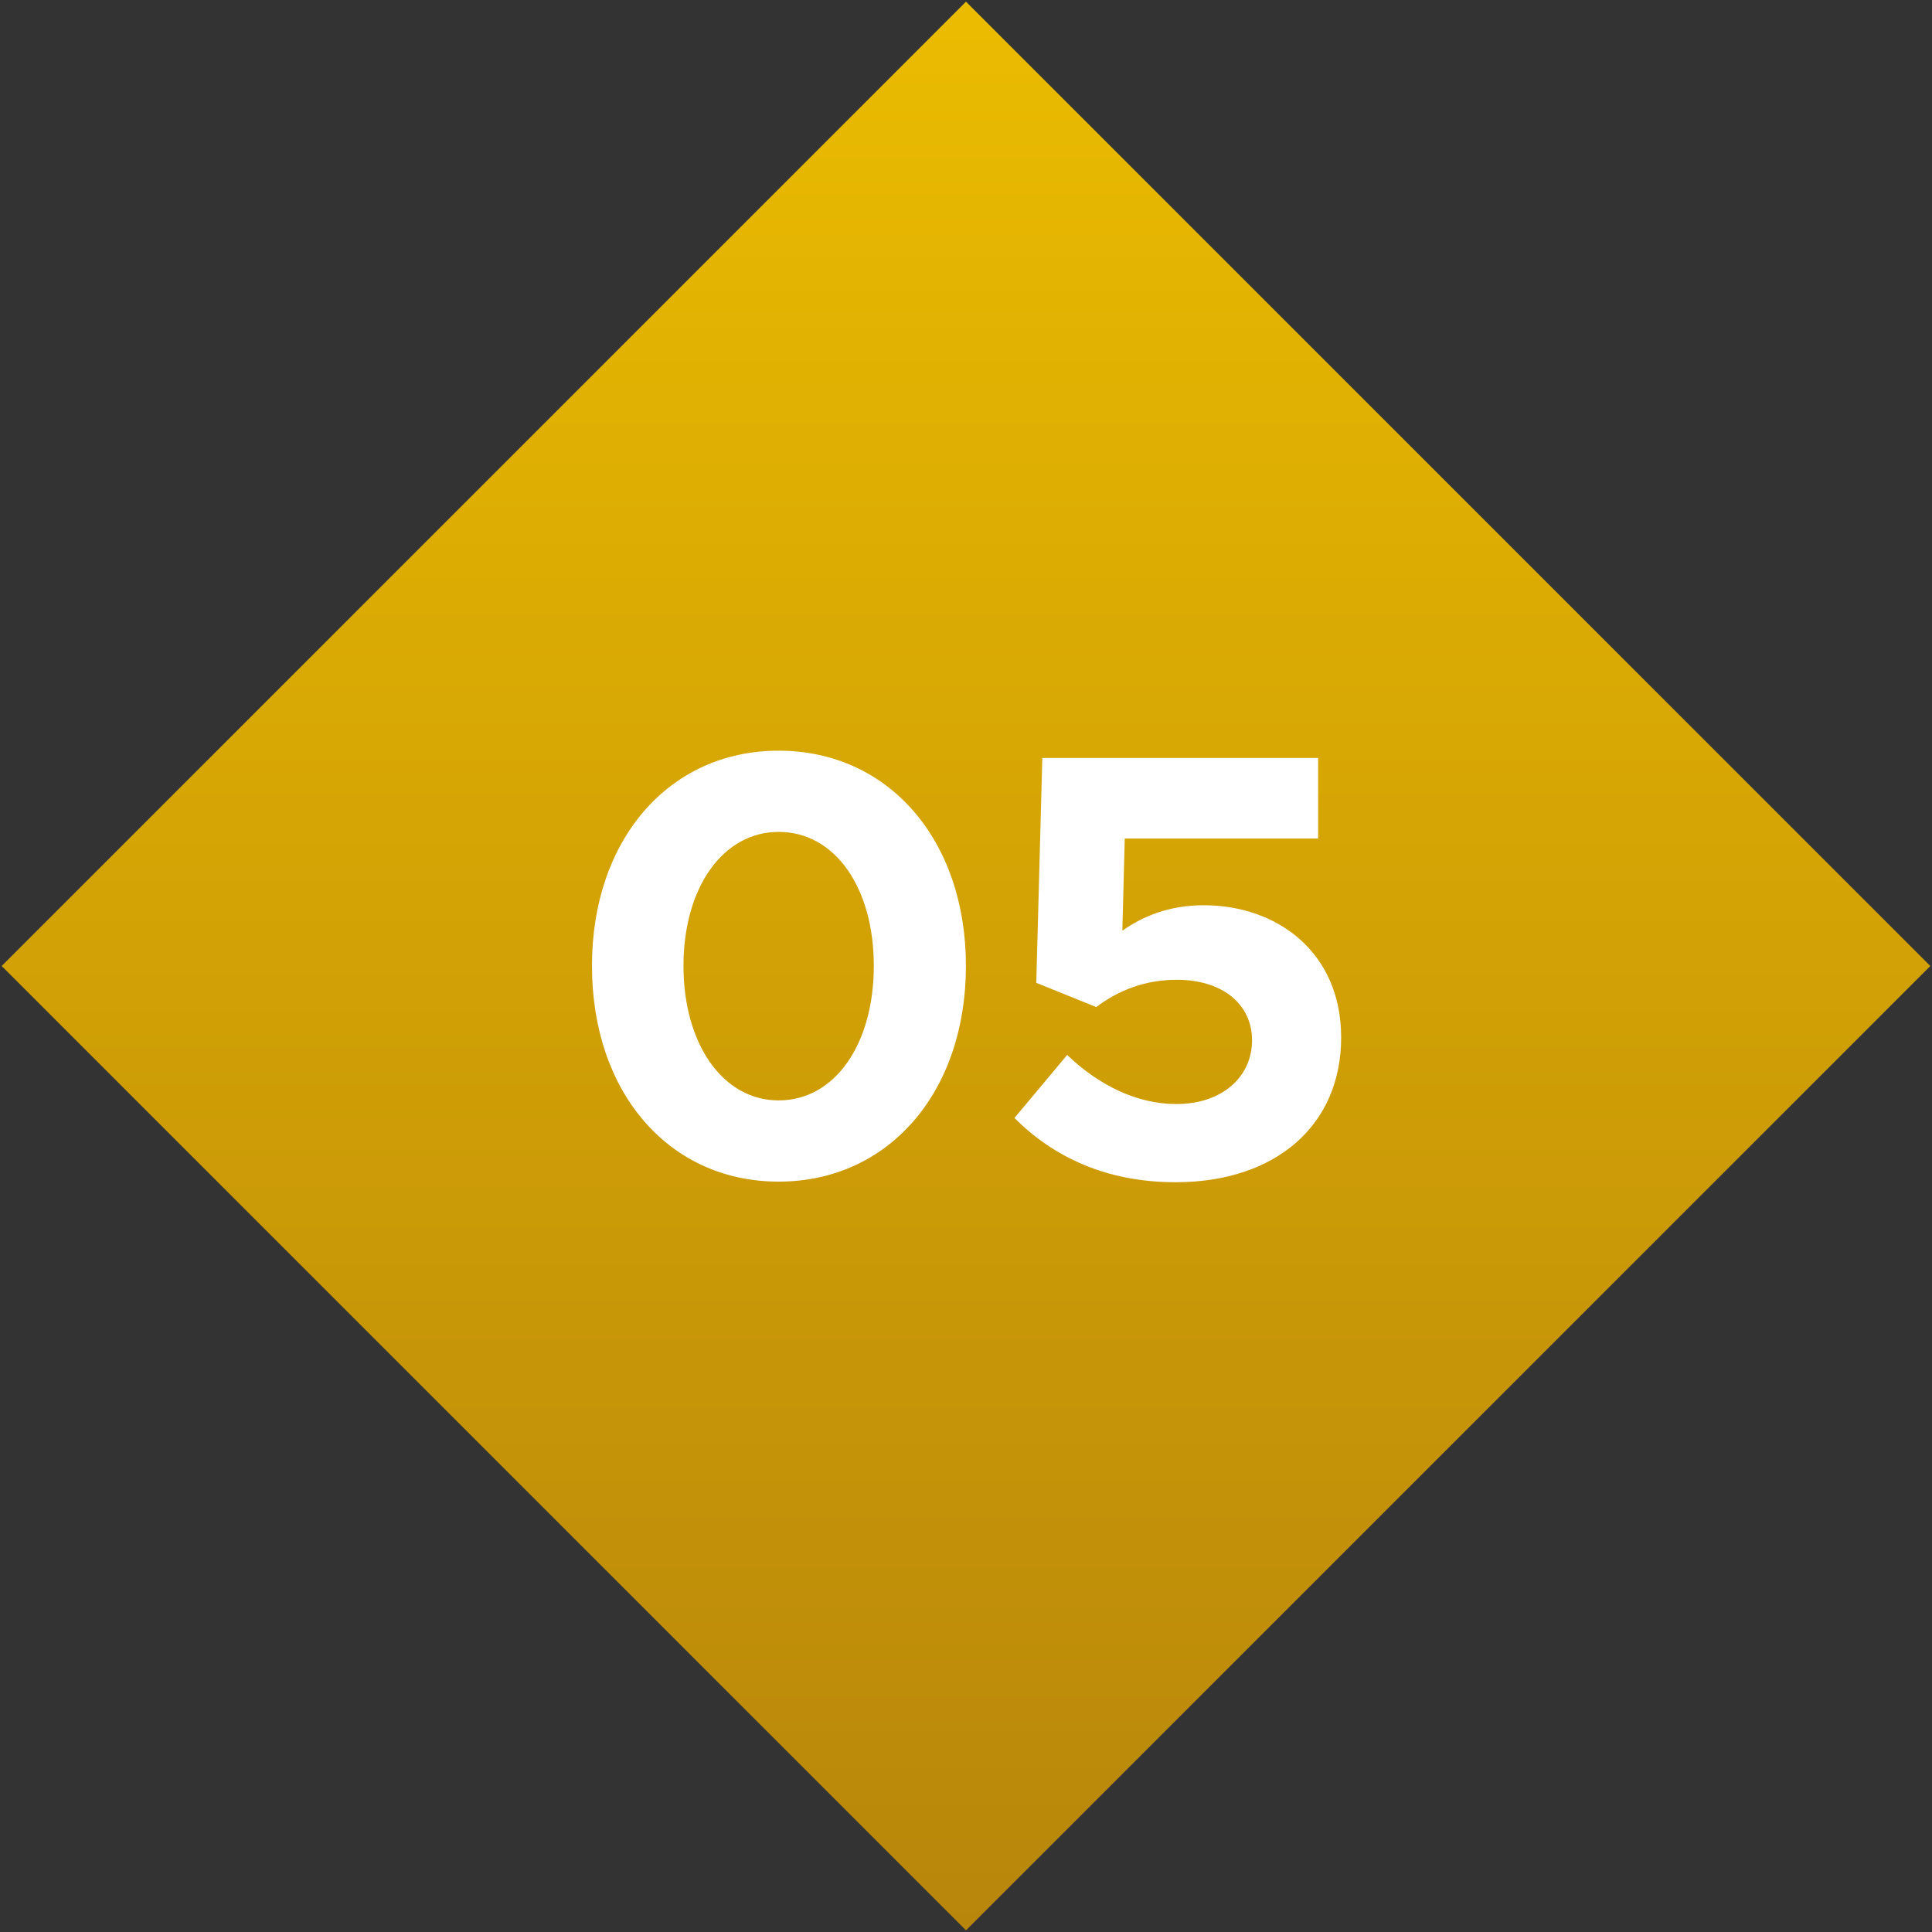
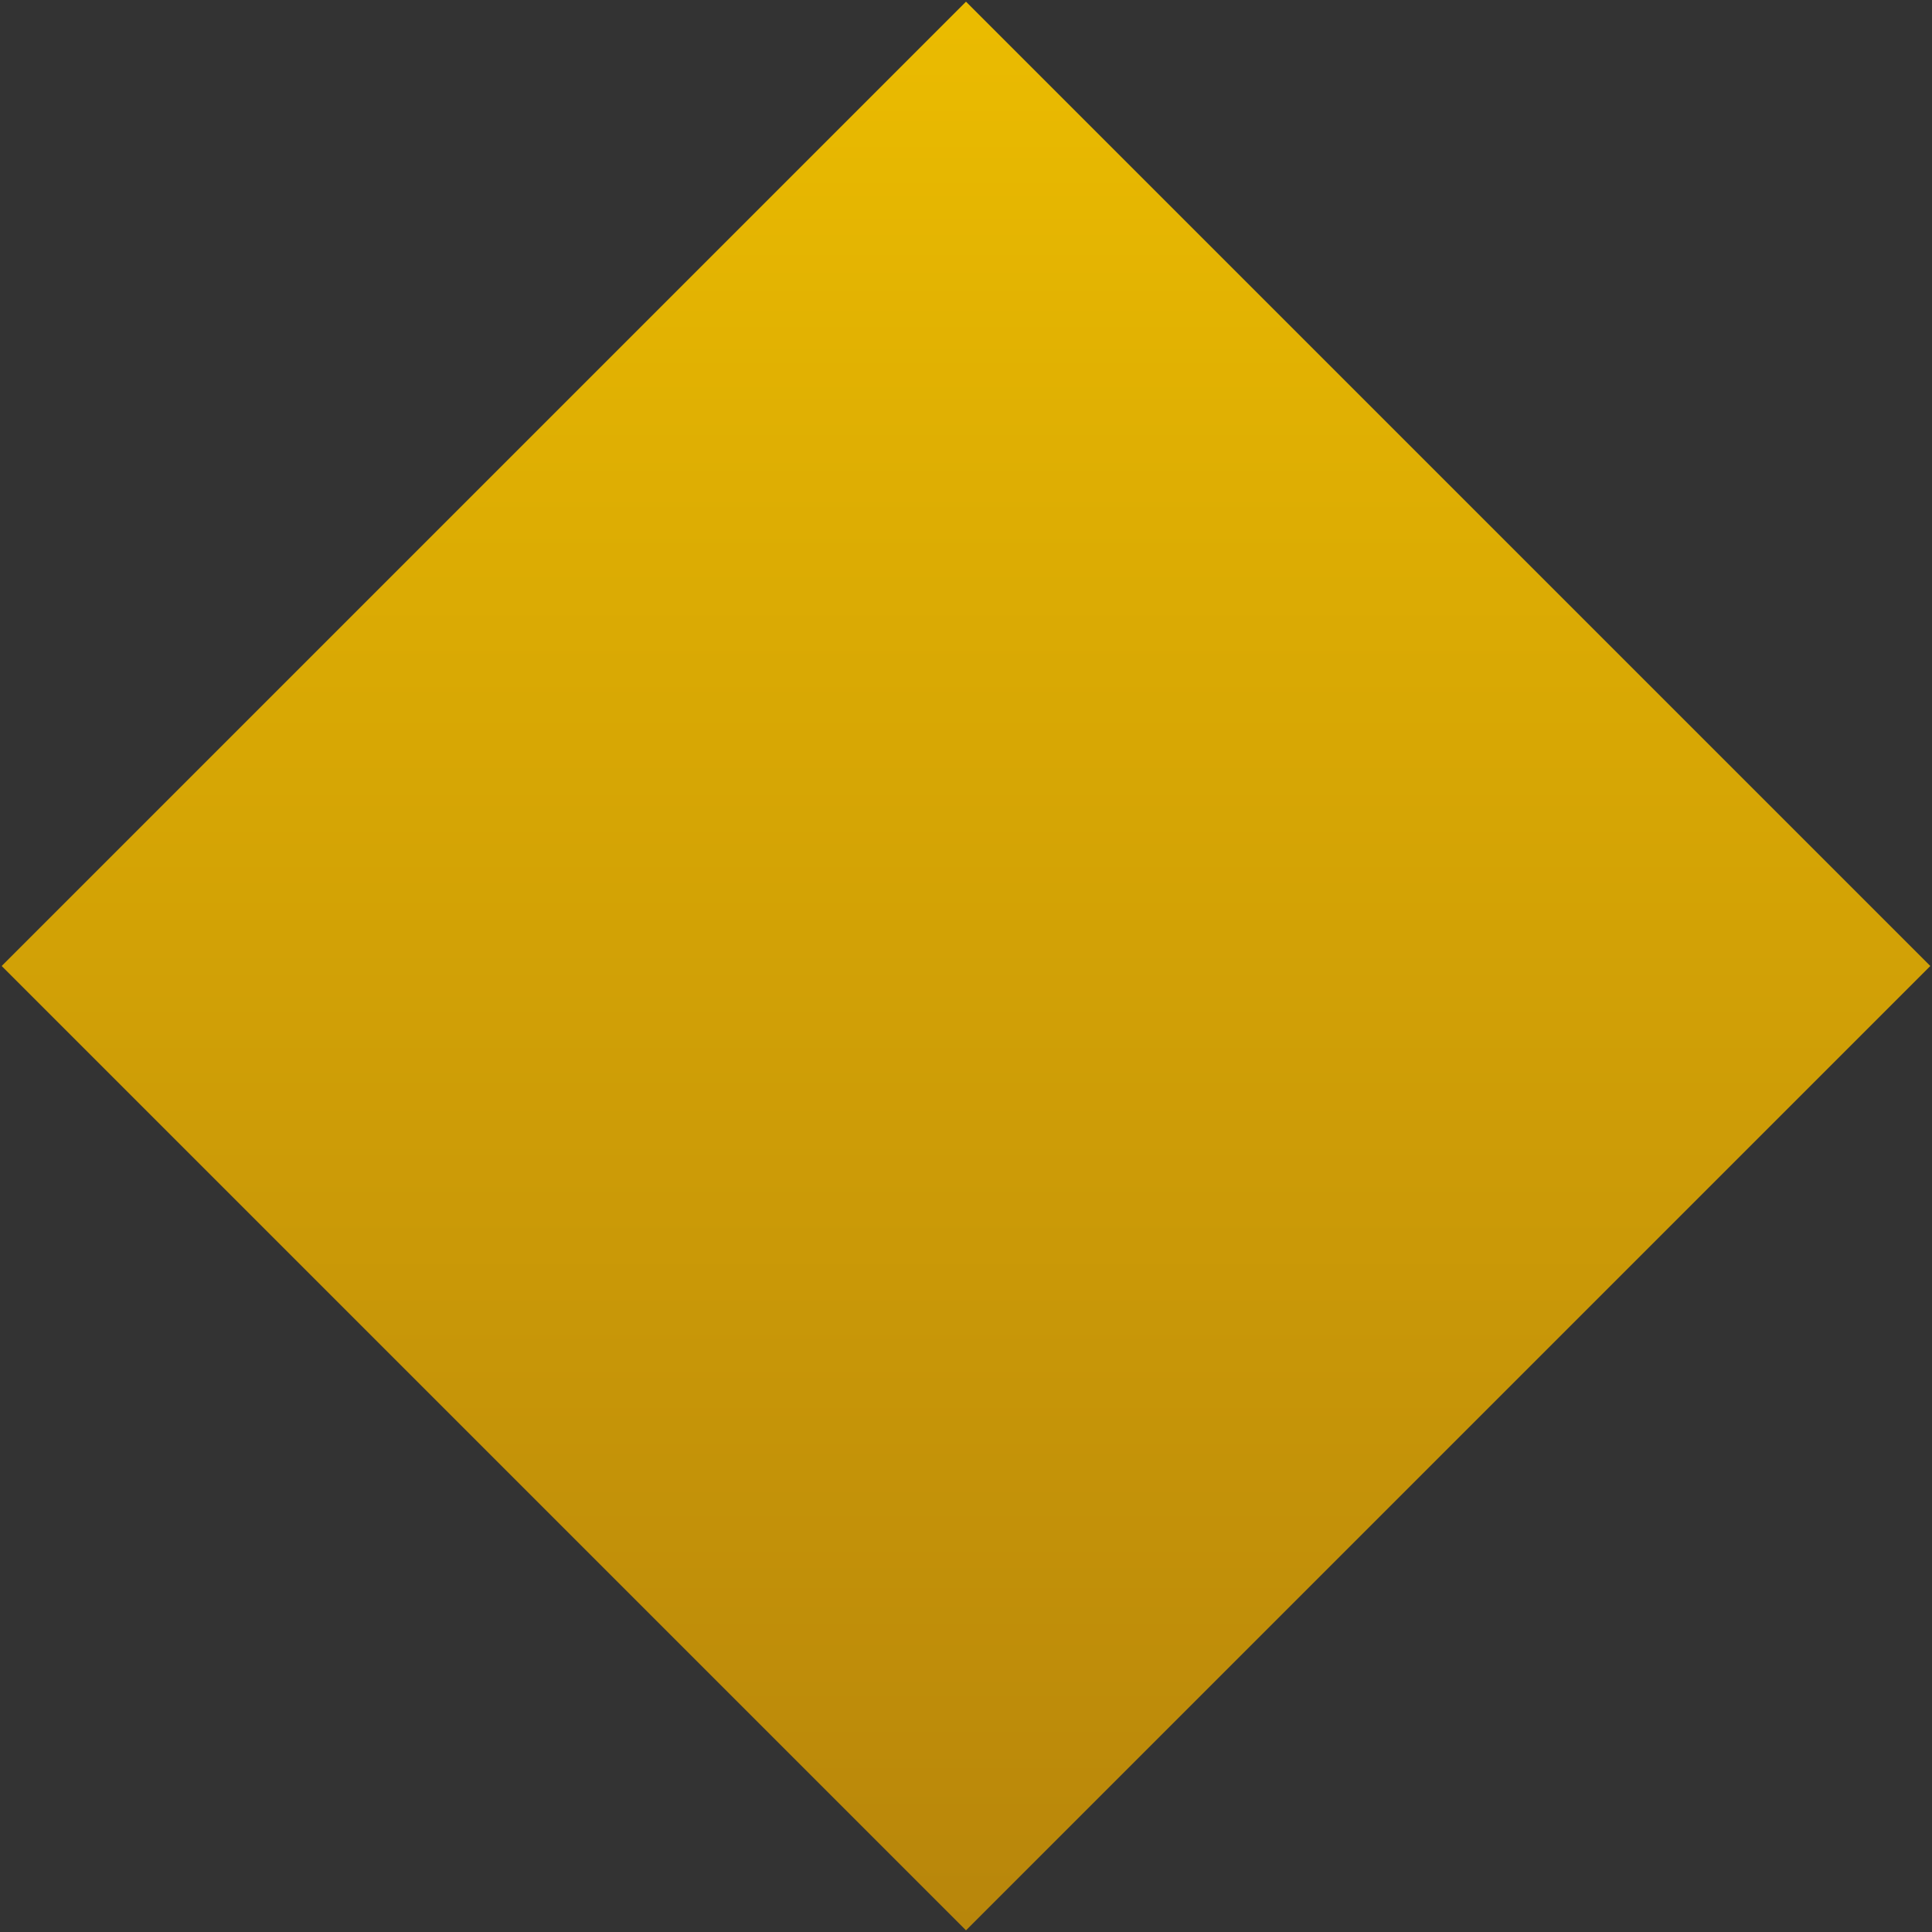
<svg xmlns="http://www.w3.org/2000/svg" width="102" height="102" viewBox="0 0 102 102" fill="none">
  <rect x="0" y="0" width="102" height="102" fill="#333333" stroke="none" />
  <rect width="72" height="72" transform="translate(0.088 51) rotate(-45)" fill="url(#paint0_linear_77_1026)" />
-   <path d="M41.108 62.384C35.316 62.384 31.253 57.68 31.253 50.992C31.253 44.336 35.316 39.632 41.108 39.632C46.901 39.632 50.996 44.336 50.996 50.992C50.996 57.68 46.901 62.384 41.108 62.384ZM41.108 58.096C44.084 58.096 46.133 55.12 46.133 50.992C46.133 46.864 44.084 43.92 41.108 43.92C38.164 43.92 36.084 46.864 36.084 50.992C36.084 55.12 38.164 58.096 41.108 58.096ZM62.07 62.416C58.39 62.416 55.606 61.072 53.558 59.024L56.342 55.696C57.974 57.264 59.99 58.288 62.102 58.288C64.566 58.288 66.102 56.816 66.102 54.928C66.102 53.008 64.534 51.728 62.134 51.728C60.47 51.728 59.062 52.272 57.878 53.168L54.71 51.888L55.03 40.016H69.59V44.272H59.382L59.254 49.136C60.342 48.368 61.75 47.792 63.542 47.792C67.446 47.792 70.806 50.288 70.806 54.768C70.806 59.44 67.318 62.416 62.07 62.416Z" fill="white" />
  <defs>
    <linearGradient id="paint0_linear_77_1026" x1="73.778" y1="-2.184" x2="-0.203" y2="71.797" gradientUnits="userSpaceOnUse">
      <stop stop-color="#ECBD00" />
      <stop offset="1" stop-color="#B8860B" />
    </linearGradient>
  </defs>
</svg>